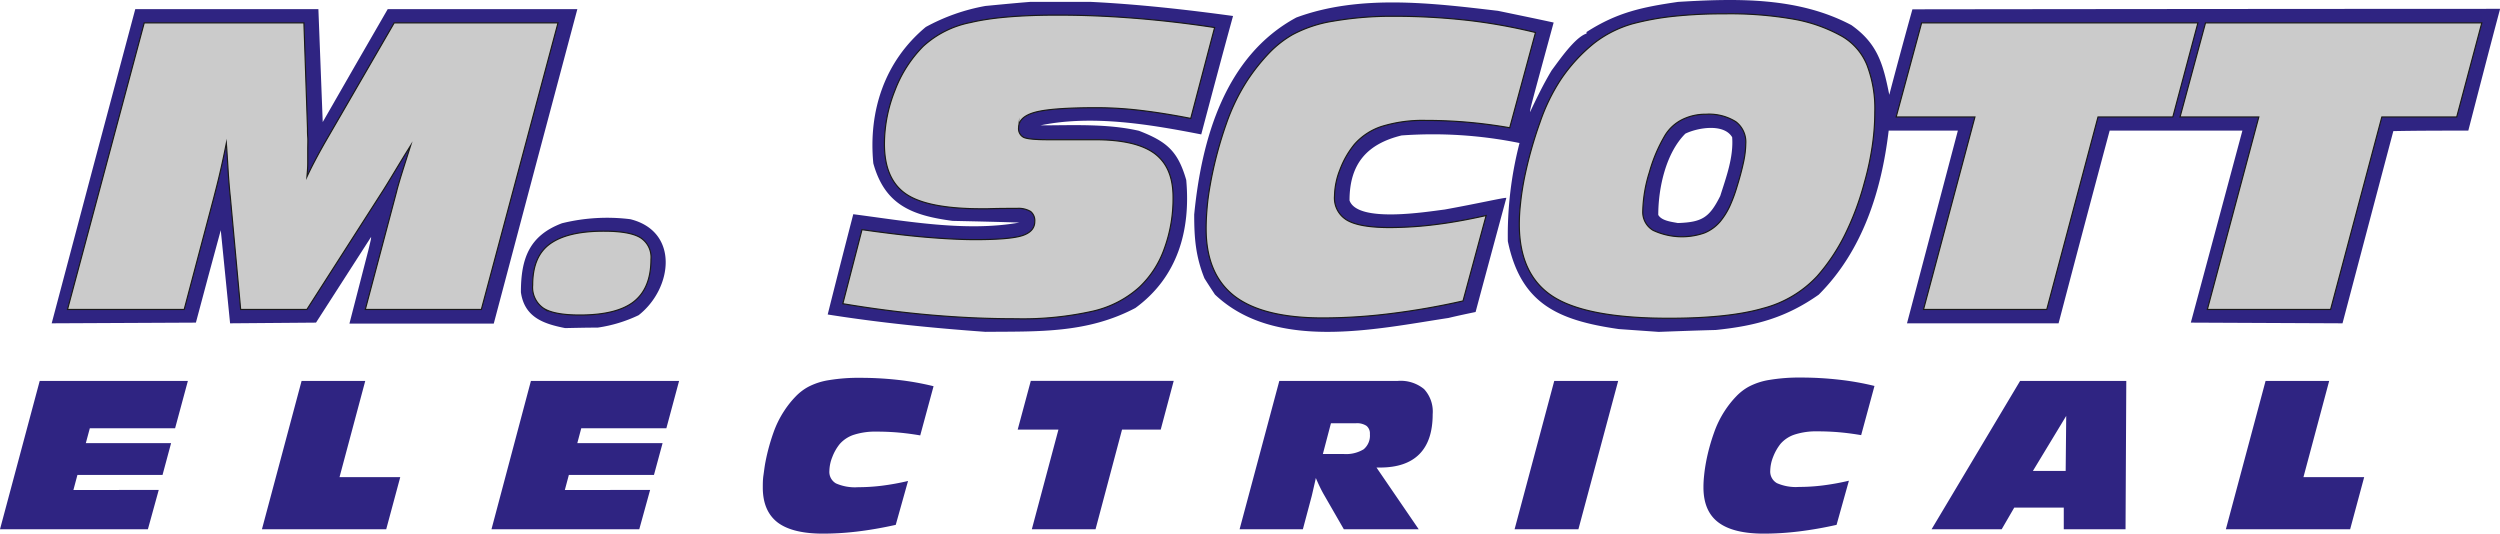
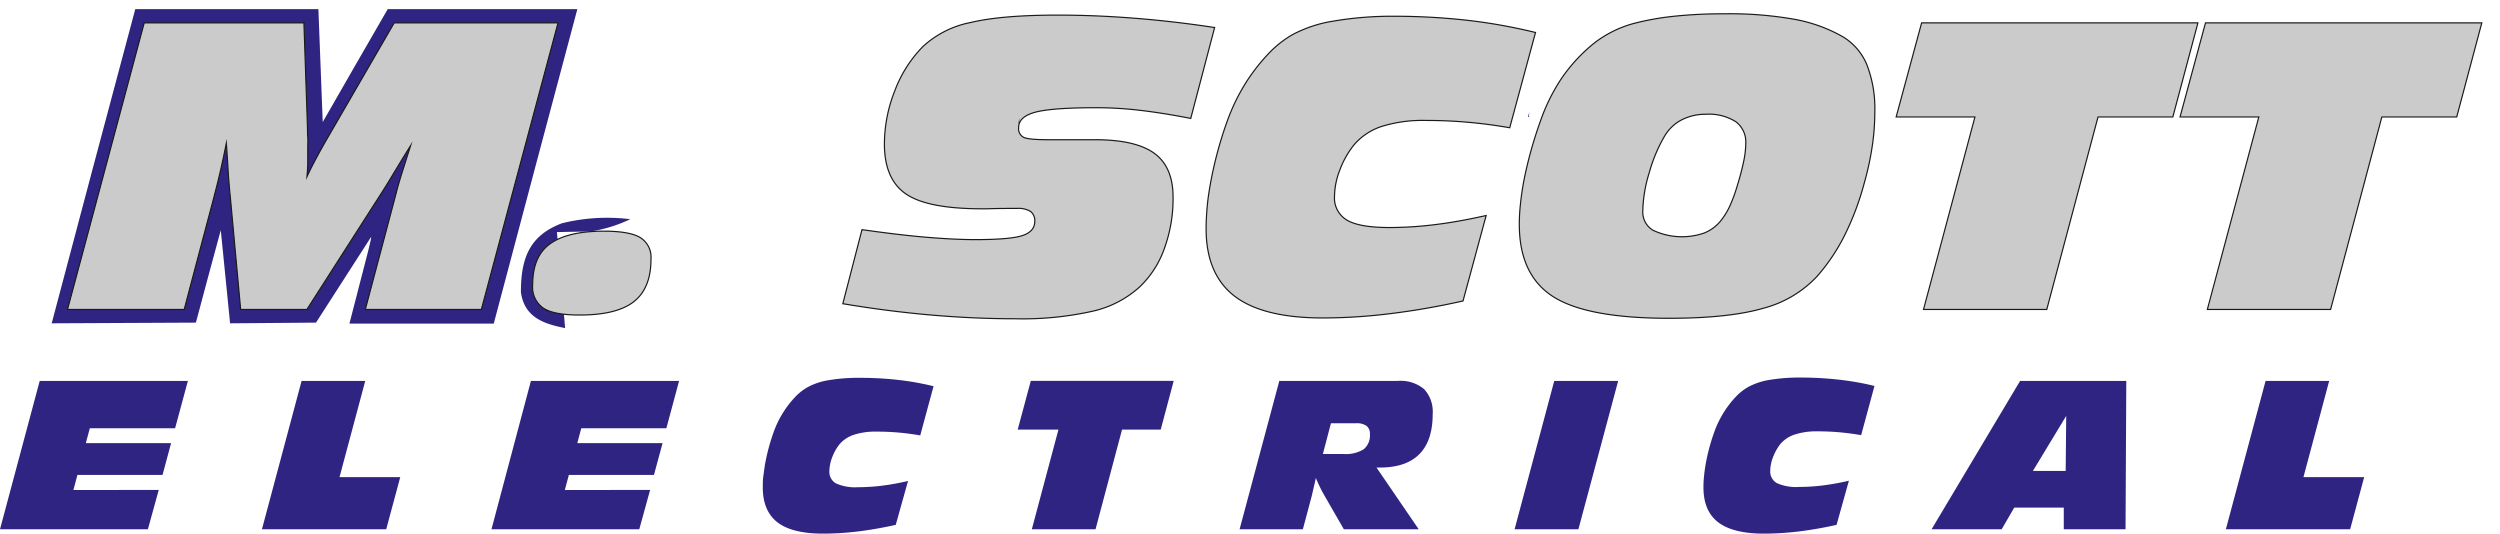
<svg xmlns="http://www.w3.org/2000/svg" id="Layer_1" data-name="Layer 1" viewBox="0 0 461.46 98.5">
  <defs>
    <style>.cls-1,.cls-4{fill:#2f2482;}.cls-1{fill-rule:evenodd;}.cls-2{fill:#cbcbcb;}.cls-3{fill:none;stroke:#1a1a18;stroke-miterlimit:22.93;stroke-width:0.22px;}</style>
  </defs>
-   <path class="cls-1" d="M182,61.26c-9.78-.7-19.52-1.67-29.22-3.21,1.54-6.17,3.13-12.34,4.72-18.51,9.78,1.27,20.84,3.3,30.67,1.54-4.14-.13-8.24-.22-12.34-.31-7.58-1-12.52-3-14.63-10.62-.93-9.7,2.11-18.87,9.69-25.17a36.25,36.25,0,0,1,11-3.88c2.73-.26,5.47-.53,8.24-.75h11.29c8.77.44,17.49,1.41,26.18,2.6-2,7.27-3.93,14.55-5.87,21.86-9.47-1.85-20.09-3.65-29.7-1.67,6,0,12.29-.35,18.2,1,5.16,2,7.19,3.75,8.73,9.08.84,9.3-1.59,17.94-9.39,23.63-8.86,4.67-17.76,4.32-27.55,4.4" />
-   <path class="cls-1" d="M104.31,60.56c-4-.79-7.5-2-8.16-6.61,0-6.17,1.5-10.45,7.58-12.74a34.77,34.77,0,0,1,12.61-.75c9.08,2.25,7.84,12.78,1.54,17.72a26.15,26.15,0,0,1-7.54,2.29c-2,0-4,.05-6,.09" />
+   <path class="cls-1" d="M104.31,60.56c-4-.79-7.5-2-8.16-6.61,0-6.17,1.5-10.45,7.58-12.74a34.77,34.77,0,0,1,12.61-.75a26.15,26.15,0,0,1-7.54,2.29c-2,0-4,.05-6,.09" />
  <path class="cls-1" d="M9.54,59.68q7.67-29,15.43-58h33.8q.4,10.38.8,20.85c4-7,8-13.93,12-20.85h35q-7.74,29-15.43,58.05H64.5c4-15.43,4-15.43,4-16L58.33,59.55l-15.86.13q-.87-8.59-1.72-17.19Q38.43,51,36.16,59.55l-26.62.13" />
-   <path class="cls-1" d="M309.7,41.17c-1.1-.22-3-.4-3.61-1.5,0-5,1.41-11.42,5-15,2.25-1.1,7.1-1.94,8.64.66.27,3.7-1.1,7.36-2.2,10.84-2,4-3.35,4.85-7.85,5m-3.52,20.09-7.37-.52C287.44,59.11,280.7,56,278.32,44.52a68,68,0,0,1,2.16-18.12A80.33,80.33,0,0,0,258.71,25c-6.31,1.55-9.61,5.16-9.61,12,1.49,4.23,14.32,2.07,17.54,1.68,6.35-1.15,10.89-2.21,11.41-2.16-1.89,7-3.79,14-5.68,21.07-1.68.35-3.35.7-5,1.1-13.58,2.07-32,6.21-43.11-4.32-.66-1-1.32-2-1.94-3-1.63-4.06-1.89-7.45-1.89-11.77,1.36-13.93,5.68-29.27,18.86-36.37C251-1.1,264.35.57,276.51,2c3.4.71,6.83,1.41,10.27,2.16-4.36,16-4.36,16-4.36,16.53,1.23-2.6,2.51-5.24,4-7.71,1.36-1.81,4.27-6.09,6.43-6.79V5.91c5.64-3.62,10.23-4.59,16.88-5.56,10.89-.66,22.17-.92,32,4.28,4.85,3.43,5.87,7.18,7,12.87C350.12,12.21,351.53,7,353,1.72q54.22-.07,108.48-.09c-2,7.49-3.93,15-5.87,22.48-4.62,0-9.25,0-13.84.09q-4.69,17.71-9.38,35.48l-28-.13q4.77-17.73,9.52-35.44h-24.5q-4.77,17.79-9.43,35.57H352l9.39-35.57H348.62c-1.32,11.11-4.8,22.17-12.91,30.28-6,4.23-11.64,5.77-19,6.52C313.23,61,309.7,61.13,306.18,61.26Z" />
  <path class="cls-1" d="M282.07,21.6a4.83,4.83,0,0,1,.22-.89,5.08,5.08,0,0,0-.05.89h-.17" />
  <path class="cls-2" d="M439.65,21.59l-9.46,35.53H407.44l9.5-35.53H402.4l4.7-17.37h51l-4.63,17.37Zm-52.39,0L377.8,57.12H355.05l9.49-35.53H350l4.7-17.37h51l-4.63,17.37ZM280.44,41.37a33.34,33.34,0,0,1,.22-3.78c.13-1.32.34-2.72.61-4.18a75.23,75.23,0,0,1,3-10.86,34.88,34.88,0,0,1,3.83-7.88A30.32,30.32,0,0,1,294.21,8a20.83,20.83,0,0,1,7.17-3.62A50.2,50.2,0,0,1,309,3a86.33,86.33,0,0,1,9.28-.45,68.15,68.15,0,0,1,12.88,1,28.25,28.25,0,0,1,8.92,3.19,10.86,10.86,0,0,1,4.52,5.22,22.37,22.37,0,0,1,1.46,8.72,42.74,42.74,0,0,1-.47,6.27,52.42,52.42,0,0,1-1.44,6.7,51.21,51.21,0,0,1-3.63,9.72A35.32,35.32,0,0,1,335.41,51a20.84,20.84,0,0,1-10,5.92q-6.35,1.83-17.35,1.83-15.13,0-21.38-4T280.44,41.37ZM314.9,21.09a9.66,9.66,0,0,0-4.42,1,7.84,7.84,0,0,0-3.12,2.86,28.11,28.11,0,0,0-2.91,6.84A25.66,25.66,0,0,0,303.23,39a3.9,3.9,0,0,0,1.9,3.51,12.54,12.54,0,0,0,9.47.49,7.59,7.59,0,0,0,2.88-2.07,13.23,13.23,0,0,0,1.7-2.65,26.9,26.9,0,0,0,1.42-3.76c.53-1.71.94-3.24,1.22-4.57a17.08,17.08,0,0,0,.42-3.43,4.7,4.7,0,0,0-1.83-4.05A9.3,9.3,0,0,0,314.9,21.09ZM270.05,55.55a134.92,134.92,0,0,1-13.47,2.35,102,102,0,0,1-12.4.79q-11,0-16.27-4c-3.53-2.71-5.28-6.86-5.28-12.47,0-1.37.08-2.84.23-4.4s.42-3.18.74-4.86a72,72,0,0,1,2.81-10.27,36.82,36.82,0,0,1,3.83-7.85,36.06,36.06,0,0,1,4.09-5.13,19.37,19.37,0,0,1,4.26-3.32,23.76,23.76,0,0,1,7.59-2.5A64.24,64.24,0,0,1,257.29,3a121.69,121.69,0,0,1,13.42.73A100.65,100.65,0,0,1,283.43,6l-4.76,17.58c-2.48-.43-5-.77-7.58-1s-5.23-.35-8-.35a25.54,25.54,0,0,0-8,1.09A11.41,11.41,0,0,0,250,26.65a16.7,16.7,0,0,0-2.67,4.68,13.75,13.75,0,0,0-1,4.86,4.74,4.74,0,0,0,2.36,4.48Q251,42,256.52,42a68.72,68.72,0,0,0,8.54-.56c3-.37,6-.93,9.26-1.66ZM159.11,42.39c4.52.64,8.48,1.12,11.86,1.4s6.41.44,9.07.44c4.24,0,7.12-.25,8.63-.73S191,42.14,191,40.9a2.18,2.18,0,0,0-.76-1.86,4.35,4.35,0,0,0-2.54-.57c-1.69,0-3.51,0-5.45.07h-1q-10,0-14-2.72t-4-9.25a26.77,26.77,0,0,1,1.95-9.9,23.25,23.25,0,0,1,5.19-8.11,18.09,18.09,0,0,1,8.8-4.41q5.73-1.37,16.19-1.36,6.75,0,14,.57T224.2,5.08l-4.41,16.78c-3.3-.65-6.37-1.14-9.23-1.48a70.28,70.28,0,0,0-8-.5q-8.38,0-11.46.83c-2.06.56-3.08,1.51-3.08,2.85a1.8,1.8,0,0,0,.87,1.76c.58.32,2.14.47,4.66.47h8.56q7.55,0,11,2.54c2.29,1.7,3.42,4.38,3.42,8.07a26.9,26.9,0,0,1-1.63,9.53A18,18,0,0,1,210.32,53a19.19,19.19,0,0,1-8.66,4.45,59.06,59.06,0,0,1-14.21,1.39q-7.68,0-15.69-.7t-16.19-2.08ZM98.32,52.63c0-3.45,1-6,3.14-7.57s5.41-2.39,10-2.39c3.14,0,5.39.39,6.7,1.17a4.27,4.27,0,0,1,2,4q0,5.34-3.15,7.83c-2.1,1.65-5.43,2.48-10,2.48-3.16,0-5.4-.42-6.68-1.25A4.67,4.67,0,0,1,98.32,52.63ZM41.78,26.43q-.6,3-1.18,5.49c-.39,1.69-.79,3.23-1.15,4.62L34,57.12H12.46L26.62,4.22H56.1l.66,19.46c0,.51,0,1.06.05,1.61s0,1.38,0,2.42c0,.79,0,1.58,0,2.39s-.08,1.64-.15,2.52c.37-.81.83-1.74,1.37-2.77s1.22-2.29,2.07-3.77L72.76,4.22H103L88.85,57.12H67.43l5.78-21.79c.07-.33.26-1,.58-2.09s1-3.19,2-6.36L74.6,28.79c-1.82,3-3.11,5.17-3.9,6.4L56.65,57.12H44.42L42.51,36.33c-.1-.83-.19-1.95-.3-3.33S42,29.42,41.78,26.43Z" />
  <path class="cls-3" d="M439.65,21.59l-9.46,35.53H407.44l9.5-35.53H402.4l4.7-17.37h51l-4.63,17.37Zm-52.39,0L377.8,57.12H355.05l9.49-35.53H350l4.7-17.37h51l-4.63,17.37ZM280.44,41.37a33.34,33.34,0,0,1,.22-3.78c.13-1.32.34-2.72.61-4.18a75.23,75.23,0,0,1,3-10.86,34.88,34.88,0,0,1,3.83-7.88A30.32,30.32,0,0,1,294.21,8a20.83,20.83,0,0,1,7.17-3.62A50.2,50.2,0,0,1,309,3a86.33,86.33,0,0,1,9.28-.45,68.15,68.15,0,0,1,12.88,1,28.25,28.25,0,0,1,8.92,3.19,10.86,10.86,0,0,1,4.52,5.22,22.37,22.37,0,0,1,1.46,8.72,42.74,42.74,0,0,1-.47,6.27,52.42,52.42,0,0,1-1.44,6.7,51.21,51.21,0,0,1-3.63,9.72A35.32,35.32,0,0,1,335.41,51a20.84,20.84,0,0,1-10,5.92q-6.35,1.83-17.35,1.83-15.13,0-21.38-4T280.44,41.37ZM314.9,21.09a9.66,9.66,0,0,0-4.42,1,7.84,7.84,0,0,0-3.12,2.86,28.11,28.11,0,0,0-2.91,6.84A25.66,25.66,0,0,0,303.23,39a3.9,3.9,0,0,0,1.9,3.51,12.54,12.54,0,0,0,9.47.49,7.59,7.59,0,0,0,2.88-2.07,13.23,13.23,0,0,0,1.7-2.65,26.9,26.9,0,0,0,1.42-3.76c.53-1.71.94-3.24,1.22-4.57a17.08,17.08,0,0,0,.42-3.43,4.7,4.7,0,0,0-1.83-4.05A9.3,9.3,0,0,0,314.9,21.09ZM270.05,55.55a134.92,134.92,0,0,1-13.47,2.35,102,102,0,0,1-12.4.79q-11,0-16.27-4c-3.53-2.71-5.28-6.86-5.28-12.47,0-1.37.08-2.84.23-4.4s.42-3.18.74-4.86a72,72,0,0,1,2.81-10.27,36.82,36.82,0,0,1,3.83-7.85,36.06,36.06,0,0,1,4.09-5.13,19.37,19.37,0,0,1,4.26-3.32,23.76,23.76,0,0,1,7.59-2.5A64.24,64.24,0,0,1,257.29,3a121.69,121.69,0,0,1,13.42.73A100.65,100.65,0,0,1,283.43,6l-4.76,17.58c-2.48-.43-5-.77-7.58-1s-5.23-.35-8-.35a25.54,25.54,0,0,0-8,1.09A11.41,11.41,0,0,0,250,26.65a16.7,16.7,0,0,0-2.67,4.68,13.75,13.75,0,0,0-1,4.86,4.74,4.74,0,0,0,2.36,4.48Q251,42,256.52,42a68.72,68.72,0,0,0,8.54-.56c3-.37,6-.93,9.26-1.66ZM159.11,42.39c4.52.64,8.48,1.12,11.86,1.4s6.41.44,9.07.44c4.24,0,7.12-.25,8.63-.73S191,42.14,191,40.9a2.18,2.18,0,0,0-.76-1.86,4.35,4.35,0,0,0-2.54-.57c-1.69,0-3.51,0-5.45.07h-1q-10,0-14-2.72t-4-9.25a26.77,26.77,0,0,1,1.95-9.9,23.25,23.25,0,0,1,5.19-8.11,18.09,18.09,0,0,1,8.8-4.41q5.73-1.37,16.19-1.36,6.75,0,14,.57T224.2,5.08l-4.41,16.78c-3.3-.65-6.37-1.14-9.23-1.48a70.28,70.28,0,0,0-8-.5q-8.38,0-11.46.83c-2.06.56-3.08,1.51-3.08,2.85a1.8,1.8,0,0,0,.87,1.76c.58.32,2.14.47,4.66.47h8.56q7.55,0,11,2.54c2.29,1.7,3.42,4.38,3.42,8.07a26.9,26.9,0,0,1-1.63,9.53A18,18,0,0,1,210.32,53a19.19,19.19,0,0,1-8.66,4.45,59.06,59.06,0,0,1-14.21,1.39q-7.68,0-15.69-.7t-16.19-2.08ZM98.32,52.63c0-3.45,1-6,3.14-7.57s5.41-2.39,10-2.39c3.14,0,5.39.39,6.7,1.17a4.27,4.27,0,0,1,2,4q0,5.34-3.15,7.83c-2.1,1.65-5.43,2.48-10,2.48-3.16,0-5.4-.42-6.68-1.25A4.67,4.67,0,0,1,98.32,52.63ZM41.78,26.43q-.6,3-1.18,5.49c-.39,1.69-.79,3.23-1.15,4.62L34,57.12H12.46L26.62,4.22H56.1l.66,19.46c0,.51,0,1.06.05,1.61s0,1.38,0,2.42c0,.79,0,1.58,0,2.39s-.08,1.64-.15,2.52c.37-.81.83-1.74,1.37-2.77s1.22-2.29,2.07-3.77L72.76,4.22H103L88.85,57.12H67.43l5.78-21.79c.07-.33.26-1,.58-2.09s1-3.19,2-6.36L74.6,28.79c-1.82,3-3.11,5.17-3.9,6.4L56.65,57.12H44.42L42.51,36.33c-.1-.83-.19-1.95-.3-3.33S42,29.42,41.78,26.43Z" />
  <path class="cls-4" d="M410.86,97.69l7.33-27.38h11.74l-4.75,17.76h11.21l-2.59,9.62ZM375.24,86.93h6.05l.1-10.16Zm-18.7,10.76,16.34-27.38h19.6l-.14,27.38h-11.4l0-4H371.8l-2.32,4ZM339,96.88a70.53,70.53,0,0,1-7,1.22,53.67,53.67,0,0,1-6.42.4c-3.79,0-6.59-.7-8.42-2.09s-2.73-3.55-2.73-6.46a20.47,20.47,0,0,1,.13-2.27c.08-.81.21-1.65.37-2.51a36.21,36.21,0,0,1,1.46-5.32,18.51,18.51,0,0,1,2-4.06,18.17,18.17,0,0,1,2.11-2.65,9.66,9.66,0,0,1,2.21-1.72,12.22,12.22,0,0,1,3.93-1.3,33.22,33.22,0,0,1,5.75-.43,62.49,62.49,0,0,1,6.94.38A51,51,0,0,1,346,71.24l-2.46,9.08c-1.29-.22-2.6-.4-3.93-.52s-2.71-.18-4.12-.18a12.93,12.93,0,0,0-4.16.57,5.89,5.89,0,0,0-2.66,1.72,9.26,9.26,0,0,0-1.38,2.43,7.21,7.21,0,0,0-.53,2.52,2.46,2.46,0,0,0,1.23,2.32,8.66,8.66,0,0,0,4.08.7,35.81,35.81,0,0,0,4.42-.28,45.53,45.53,0,0,0,4.79-.87Zm-59.43.81,7.32-27.38h11.8l-7.34,27.38ZM244.18,83.8H248a6.24,6.24,0,0,0,3.71-.87,3.28,3.28,0,0,0,1.15-2.79,1.81,1.81,0,0,0-.62-1.53,3.15,3.15,0,0,0-2-.48h-4.57ZM228.81,97.69l7.33-27.38H258a6.79,6.79,0,0,1,4.86,1.51,6.11,6.11,0,0,1,1.59,4.64q0,4.89-2.46,7.37c-1.64,1.65-4.06,2.47-7.28,2.47h-.63l7.79,11.39H248.05l-3.62-6.29c-.25-.43-.49-.88-.73-1.37s-.51-1.08-.82-1.8l-.1.48c-.4,1.75-.62,2.72-.67,2.9l-1.62,6.08ZM207.11,79.3l-4.89,18.39H190.46l4.91-18.39h-7.52l2.42-9h26.38l-2.4,9ZM165.34,96.88q-3.63.81-7,1.22a53.67,53.67,0,0,1-6.42.4q-5.69,0-8.42-2.09C141.7,95,140.8,92.86,140.8,90c0-.7,0-1.47.12-2.27s.21-1.65.38-2.51a37.53,37.53,0,0,1,1.45-5.32,18.5,18.5,0,0,1,2-4.06,17.52,17.52,0,0,1,2.11-2.65,9.66,9.66,0,0,1,2.21-1.72,12.22,12.22,0,0,1,3.93-1.3,33.1,33.1,0,0,1,5.74-.43,62.67,62.67,0,0,1,7,.38,50.84,50.84,0,0,1,6.58,1.17l-2.46,9.08c-1.28-.22-2.59-.4-3.92-.52s-2.71-.18-4.12-.18a13,13,0,0,0-4.17.57,5.91,5.91,0,0,0-2.65,1.72,8.73,8.73,0,0,0-1.38,2.43,7.21,7.21,0,0,0-.53,2.52,2.45,2.45,0,0,0,1.22,2.32,8.71,8.71,0,0,0,4.09.7,35.93,35.93,0,0,0,4.42-.28,46,46,0,0,0,4.79-.87Zm-74.62.81L98,70.31h27.35L123,79.05H107.29l-.73,2.75H122.3l-1.59,5.87H105l-.74,2.77H120l-2,7.25Zm-42.37,0,7.32-27.38H67.42L62.67,88.07H73.88l-2.59,9.62ZM0,97.69,7.33,70.31H34.68l-2.36,8.74H16.58l-.74,2.75H31.58L30,87.67H14.29l-.74,2.77H29.3l-2,7.25Z" />
</svg>